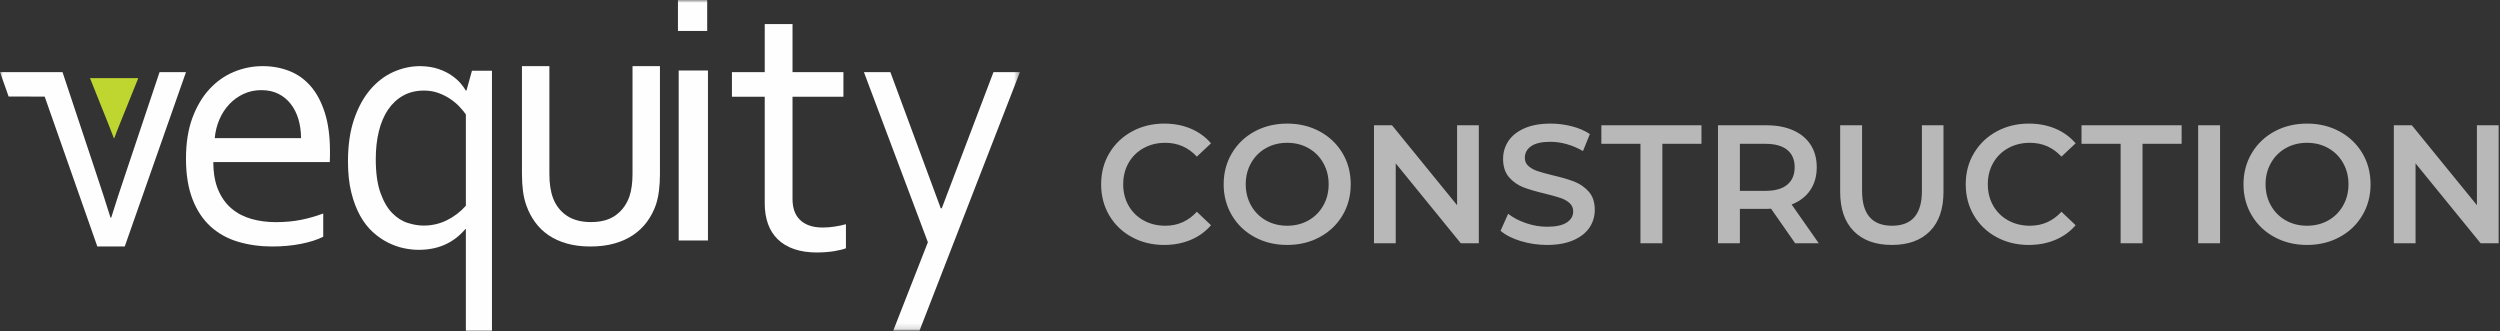
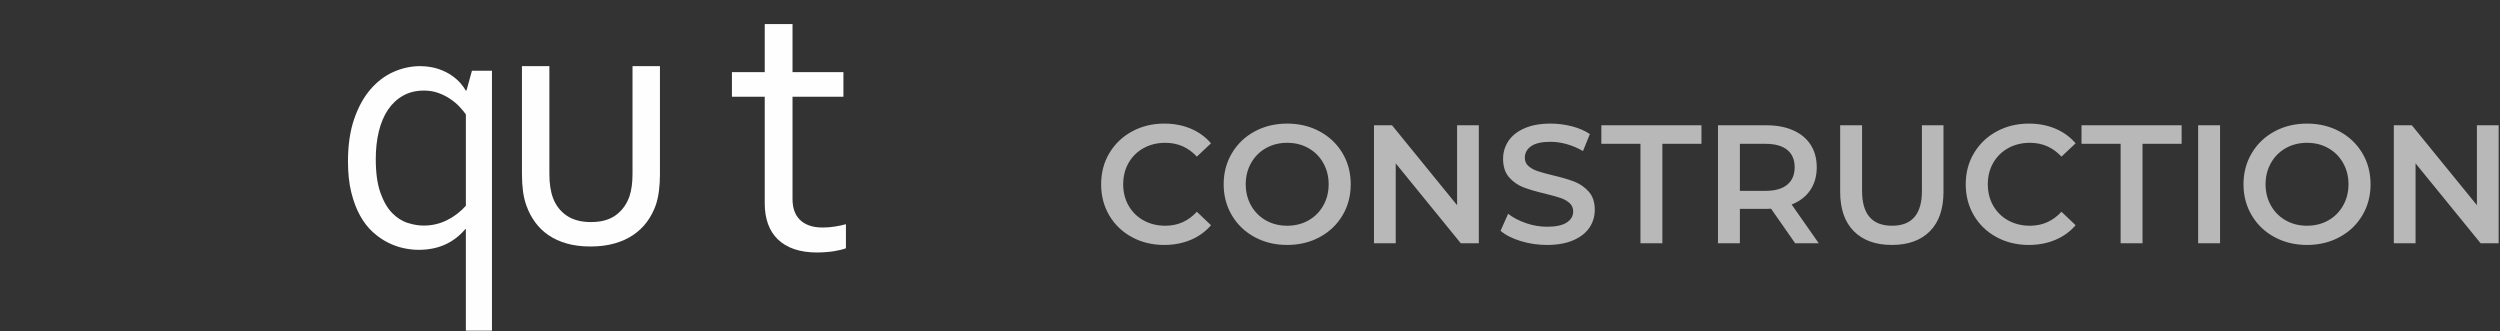
<svg xmlns="http://www.w3.org/2000/svg" xmlns:xlink="http://www.w3.org/1999/xlink" width="445px" height="59px" viewBox="0 0 445 59" version="1.1">
  <rect x="0" y="0" width="445" height="59" fill="#333333" stroke="none" />
  <title>Group 12</title>
  <desc>Created with Sketch.</desc>
  <defs>
    <polygon id="path-1" points="0 58.857 181.545 58.857 181.545 0 0 0" />
  </defs>
  <g id="Option-B" stroke="none" stroke-width="1" fill="none" fill-rule="evenodd">
    <g id="Construction-Desktop" transform="translate(-83, -84)">
      <g id="Group-12" transform="translate(83, 84)">
        <g id="Group-11">
          <g id="Group-14">
-             <path d="M20.27,24.613 L20.331,24.613 C20.677,23.678 21.147,22.486 21.738,21.038 L24.562,14.04 L24.562,13.912 L16.019,13.912 L18.873,21.038 C19.441,22.44 19.906,23.633 20.27,24.613" id="Fill-1" fill="#BFD630" />
-             <path d="M46.512,16.042 C45.382,16.042 44.331,16.266 43.361,16.717 C42.39,17.166 41.542,17.775 40.818,18.546 C40.092,19.316 39.505,20.22 39.057,21.258 C38.609,22.297 38.332,23.405 38.225,24.582 L53.584,24.582 C53.584,23.382 53.428,22.265 53.12,21.227 C52.811,20.188 52.358,19.285 51.76,18.513 C51.162,17.744 50.426,17.138 49.552,16.699 C48.677,16.261 47.664,16.042 46.512,16.042 M49.096,39.541 C50.718,39.541 52.199,39.409 53.536,39.141 C54.874,38.874 56.207,38.494 57.535,38.001 L57.535,42.142 C56.46,42.678 55.133,43.101 53.552,43.411 C51.972,43.72 50.277,43.875 48.465,43.875 C46.316,43.875 44.298,43.598 42.412,43.042 C40.527,42.484 38.894,41.586 37.515,40.344 C36.137,39.103 35.057,37.482 34.276,35.48 C33.495,33.48 33.105,31.067 33.105,28.241 C33.105,25.459 33.484,23.046 34.241,21.002 C34.997,18.959 36.006,17.252 37.267,15.881 C38.528,14.512 39.978,13.485 41.617,12.8 C43.257,12.116 44.97,11.771 46.756,11.771 C48.437,11.771 50.007,12.057 51.469,12.622 C52.93,13.19 54.195,14.084 55.268,15.303 C56.339,16.523 57.185,18.097 57.805,20.023 C58.425,21.949 58.735,24.261 58.735,26.957 L58.735,27.614 C58.735,27.798 58.724,28.209 58.704,28.851 L37.973,28.851 C37.973,30.799 38.262,32.453 38.842,33.811 C39.421,35.172 40.211,36.272 41.212,37.118 C42.213,37.964 43.387,38.578 44.736,38.964 C46.084,39.35 47.537,39.541 49.096,39.541" id="Fill-3" fill="#FEFEFE" />
            <path d="M66.887,28.318 C66.887,30.759 67.162,32.752 67.712,34.302 C68.262,35.848 68.959,37.053 69.805,37.915 C70.65,38.776 71.572,39.365 72.569,39.679 C73.567,39.996 74.514,40.154 75.41,40.154 C76.877,40.154 78.252,39.839 79.534,39.207 C80.818,38.574 81.948,37.714 82.925,36.622 L82.925,20.372 C82.661,19.98 82.294,19.533 81.825,19.032 C81.357,18.529 80.812,18.067 80.191,17.642 C79.57,17.216 78.862,16.856 78.068,16.562 C77.274,16.269 76.409,16.121 75.471,16.121 C74.066,16.121 72.829,16.421 71.76,17.02 C70.691,17.62 69.795,18.454 69.071,19.521 C68.349,20.59 67.804,21.872 67.437,23.364 C67.071,24.857 66.887,26.509 66.887,28.318 M61.939,28.743 C61.939,25.844 62.304,23.33 63.034,21.205 C63.765,19.079 64.729,17.319 65.927,15.925 C67.123,14.53 68.493,13.49 70.035,12.802 C71.578,12.115 73.171,11.771 74.815,11.771 C76.072,11.795 77.168,11.969 78.101,12.296 C79.035,12.623 79.827,13.02 80.476,13.49 C81.126,13.958 81.638,14.416 82.013,14.862 C82.388,15.309 82.688,15.729 82.911,16.121 L83.034,16.121 L84.007,12.589 L87.569,12.589 L87.569,58.857 L82.923,58.857 L82.923,40.776 L82.834,40.776 C81.795,41.997 80.588,42.919 79.214,43.538 C77.839,44.159 76.266,44.469 74.494,44.469 C73.679,44.469 72.804,44.372 71.867,44.177 C70.93,43.979 69.993,43.646 69.057,43.178 C68.12,42.71 67.224,42.089 66.368,41.314 C65.513,40.541 64.759,39.571 64.108,38.405 C63.456,37.24 62.931,35.859 62.534,34.268 C62.137,32.677 61.939,30.835 61.939,28.743" id="Fill-5" fill="#FEFEFE" />
            <path d="M105.095,43.875 C103.541,43.875 102.145,43.7 100.907,43.35 C99.668,42.999 98.582,42.504 97.647,41.868 C96.713,41.231 95.921,40.467 95.271,39.579 C94.619,38.69 94.105,37.719 93.727,36.665 C93.433,35.875 93.223,35.009 93.097,34.063 C92.972,33.12 92.908,32.088 92.908,30.969 L92.908,11.771 L97.789,11.771 L97.789,30.936 C97.789,32.67 98.01,34.118 98.45,35.283 C98.954,36.6 99.768,37.636 100.891,38.393 C102.014,39.15 103.447,39.529 105.189,39.529 C107.037,39.529 108.522,39.112 109.645,38.278 C110.768,37.444 111.571,36.326 112.054,34.92 C112.41,33.844 112.589,32.516 112.589,30.936 L112.589,11.771 L117.47,11.771 L117.47,31.002 C117.47,32.055 117.412,33.038 117.297,33.947 C117.181,34.86 116.998,35.698 116.745,36.467 C116.368,37.543 115.848,38.537 115.187,39.447 C114.526,40.357 113.712,41.143 112.747,41.802 C111.781,42.461 110.663,42.971 109.393,43.331 C108.123,43.695 106.69,43.875 105.095,43.875" id="Fill-7" fill="#FEFEFE" />
            <mask id="mask-2" fill="white">
              <use xlink:href="#path-1" />
            </mask>
            <g id="Clip-10" />
-             <path d="M120.808,42.805 L126.014,42.805 L126.014,12.548 L120.808,12.548 L120.808,42.805 Z M120.674,5.51 L125.88,5.51 L125.88,0 L120.674,0 L120.674,5.51 Z" id="Fill-9" fill="#FEFEFE" mask="url(#mask-2)" />
            <path d="M150.576,44.188 C150.15,44.363 149.501,44.528 148.629,44.683 C147.758,44.835 146.715,44.924 145.503,44.945 C143.908,44.945 142.525,44.742 141.355,44.337 C140.185,43.931 139.213,43.348 138.436,42.59 C137.66,41.834 137.081,40.918 136.698,39.841 C136.315,38.767 136.124,37.57 136.124,36.254 L136.124,17.222 L130.285,17.222 L130.285,12.842 L136.124,12.842 L136.124,4.28 L141.069,4.28 L141.069,12.842 L150.129,12.842 L150.129,17.222 L141.069,17.222 L141.069,35.463 C141.069,36.188 141.169,36.857 141.371,37.471 C141.574,38.086 141.893,38.619 142.328,39.067 C142.765,39.519 143.323,39.87 144.003,40.121 C144.684,40.374 145.503,40.5 146.46,40.5 C147.12,40.5 147.816,40.446 148.549,40.335 C149.284,40.226 149.959,40.085 150.576,39.908 L150.576,44.188 Z" id="Fill-11" fill="#FEFEFE" mask="url(#mask-2)" />
-             <polygon id="Fill-12" fill="#FEFEFE" mask="url(#mask-2)" points="153.779 12.841 158.488 12.841 167.451 37.069 167.637 37.069 176.837 12.841 181.545 12.841 163.674 58.857 158.996 58.857 165.163 43.118" />
-             <path d="M19.794,38.747 C20.49,36.483 21.433,33.597 22.622,30.09 L28.4,12.841 L33.105,12.841 L22.203,43.875 L17.325,43.875 C17.325,43.875 7.952,17.19 7.952,17.19 L1.539,17.187 L0,12.841 L11.128,12.841 L16.865,30.09 C18.004,33.488 18.94,36.373 19.672,38.747 L19.794,38.747 Z" id="Fill-13" fill="#FEFEFE" mask="url(#mask-2)" />
          </g>
        </g>
        <path d="M207.22,43.6 C205.1,43.6 203.185,43.135 201.475,42.205 C199.765,41.275 198.425,39.99 197.455,38.35 C196.485,36.71 196,34.86 196,32.8 C196,30.74 196.49,28.89 197.47,27.25 C198.45,25.61 199.795,24.325 201.505,23.395 C203.215,22.465 205.13,22 207.25,22 C208.97,22 210.54,22.3 211.96,22.9 C213.38,23.5 214.58,24.37 215.56,25.51 L213.04,27.88 C211.52,26.24 209.65,25.42 207.43,25.42 C205.99,25.42 204.7,25.735 203.56,26.365 C202.42,26.995 201.53,27.87 200.89,28.99 C200.25,30.11 199.93,31.38 199.93,32.8 C199.93,34.22 200.25,35.49 200.89,36.61 C201.53,37.73 202.42,38.605 203.56,39.235 C204.7,39.865 205.99,40.18 207.43,40.18 C209.65,40.18 211.52,39.35 213.04,37.69 L215.56,40.09 C214.58,41.23 213.375,42.1 211.945,42.7 C210.515,43.3 208.94,43.6 207.22,43.6 Z M229.12,43.6 C226.98,43.6 225.05,43.135 223.33,42.205 C221.61,41.275 220.26,39.985 219.28,38.335 C218.3,36.685 217.81,34.84 217.81,32.8 C217.81,30.76 218.3,28.915 219.28,27.265 C220.26,25.615 221.61,24.325 223.33,23.395 C225.05,22.465 226.98,22 229.12,22 C231.26,22 233.19,22.465 234.91,23.395 C236.63,24.325 237.98,25.61 238.96,27.25 C239.94,28.89 240.43,30.74 240.43,32.8 C240.43,34.86 239.94,36.71 238.96,38.35 C237.98,39.99 236.63,41.275 234.91,42.205 C233.19,43.135 231.26,43.6 229.12,43.6 Z M229.12,40.18 C230.52,40.18 231.78,39.865 232.9,39.235 C234.02,38.605 234.9,37.725 235.54,36.595 C236.18,35.465 236.5,34.2 236.5,32.8 C236.5,31.4 236.18,30.135 235.54,29.005 C234.9,27.875 234.02,26.995 232.9,26.365 C231.78,25.735 230.52,25.42 229.12,25.42 C227.72,25.42 226.46,25.735 225.34,26.365 C224.22,26.995 223.34,27.875 222.7,29.005 C222.06,30.135 221.74,31.4 221.74,32.8 C221.74,34.2 222.06,35.465 222.7,36.595 C223.34,37.725 224.22,38.605 225.34,39.235 C226.46,39.865 227.72,40.18 229.12,40.18 Z M263.23,22.3 L263.23,43.3 L260.02,43.3 L248.44,29.08 L248.44,43.3 L244.57,43.3 L244.57,22.3 L247.78,22.3 L259.36,36.52 L259.36,22.3 L263.23,22.3 Z M275.38,43.6 C273.76,43.6 272.195,43.37 270.685,42.91 C269.175,42.45 267.98,41.84 267.1,41.08 L268.45,38.05 C269.31,38.73 270.365,39.285 271.615,39.715 C272.865,40.145 274.12,40.36 275.38,40.36 C276.94,40.36 278.105,40.11 278.875,39.61 C279.645,39.11 280.03,38.45 280.03,37.63 C280.03,37.03 279.815,36.535 279.385,36.145 C278.955,35.755 278.41,35.45 277.75,35.23 C277.09,35.01 276.19,34.76 275.05,34.48 C273.45,34.1 272.155,33.72 271.165,33.34 C270.175,32.96 269.325,32.365 268.615,31.555 C267.905,30.745 267.55,29.65 267.55,28.27 C267.55,27.11 267.865,26.055 268.495,25.105 C269.125,24.155 270.075,23.4 271.345,22.84 C272.615,22.28 274.17,22 276.01,22 C277.29,22 278.55,22.16 279.79,22.48 C281.03,22.8 282.1,23.26 283,23.86 L281.77,26.89 C280.85,26.35 279.89,25.94 278.89,25.66 C277.89,25.38 276.92,25.24 275.98,25.24 C274.44,25.24 273.295,25.5 272.545,26.02 C271.795,26.54 271.42,27.23 271.42,28.09 C271.42,28.69 271.635,29.18 272.065,29.56 C272.495,29.94 273.04,30.24 273.7,30.46 C274.36,30.68 275.26,30.93 276.4,31.21 C277.96,31.57 279.24,31.945 280.24,32.335 C281.24,32.725 282.095,33.32 282.805,34.12 C283.515,34.92 283.87,36 283.87,37.36 C283.87,38.52 283.555,39.57 282.925,40.51 C282.295,41.45 281.34,42.2 280.06,42.76 C278.78,43.32 277.22,43.6 275.38,43.6 Z M292,25.6 L285.04,25.6 L285.04,22.3 L302.86,22.3 L302.86,25.6 L295.9,25.6 L295.9,43.3 L292,43.3 L292,25.6 Z M319.54,43.3 L315.25,37.15 C315.07,37.17 314.8,37.18 314.44,37.18 L309.7,37.18 L309.7,43.3 L305.8,43.3 L305.8,22.3 L314.44,22.3 C316.26,22.3 317.845,22.6 319.195,23.2 C320.545,23.8 321.58,24.66 322.3,25.78 C323.02,26.9 323.38,28.23 323.38,29.77 C323.38,31.35 322.995,32.71 322.225,33.85 C321.455,34.99 320.35,35.84 318.91,36.4 L323.74,43.3 L319.54,43.3 Z M319.45,29.77 C319.45,28.43 319.01,27.4 318.13,26.68 C317.25,25.96 315.96,25.6 314.26,25.6 L309.7,25.6 L309.7,33.97 L314.26,33.97 C315.96,33.97 317.25,33.605 318.13,32.875 C319.01,32.145 319.45,31.11 319.45,29.77 Z M336.76,43.6 C333.86,43.6 331.6,42.785 329.98,41.155 C328.36,39.525 327.55,37.19 327.55,34.15 L327.55,22.3 L331.45,22.3 L331.45,34 C331.45,38.12 333.23,40.18 336.79,40.18 C340.33,40.18 342.1,38.12 342.1,34 L342.1,22.3 L345.94,22.3 L345.94,34.15 C345.94,37.19 345.135,39.525 343.525,41.155 C341.915,42.785 339.66,43.6 336.76,43.6 Z M361.12,43.6 C359,43.6 357.085,43.135 355.375,42.205 C353.665,41.275 352.325,39.99 351.355,38.35 C350.385,36.71 349.9,34.86 349.9,32.8 C349.9,30.74 350.39,28.89 351.37,27.25 C352.35,25.61 353.695,24.325 355.405,23.395 C357.115,22.465 359.03,22 361.15,22 C362.87,22 364.44,22.3 365.86,22.9 C367.28,23.5 368.48,24.37 369.46,25.51 L366.94,27.88 C365.42,26.24 363.55,25.42 361.33,25.42 C359.89,25.42 358.6,25.735 357.46,26.365 C356.32,26.995 355.43,27.87 354.79,28.99 C354.15,30.11 353.83,31.38 353.83,32.8 C353.83,34.22 354.15,35.49 354.79,36.61 C355.43,37.73 356.32,38.605 357.46,39.235 C358.6,39.865 359.89,40.18 361.33,40.18 C363.55,40.18 365.42,39.35 366.94,37.69 L369.46,40.09 C368.48,41.23 367.275,42.1 365.845,42.7 C364.415,43.3 362.84,43.6 361.12,43.6 Z M377.47,25.6 L370.51,25.6 L370.51,22.3 L388.33,22.3 L388.33,25.6 L381.37,25.6 L381.37,43.3 L377.47,43.3 L377.47,25.6 Z M391.27,22.3 L395.17,22.3 L395.17,43.3 L391.27,43.3 L391.27,22.3 Z M410.65,43.6 C408.51,43.6 406.58,43.135 404.86,42.205 C403.14,41.275 401.79,39.985 400.81,38.335 C399.83,36.685 399.34,34.84 399.34,32.8 C399.34,30.76 399.83,28.915 400.81,27.265 C401.79,25.615 403.14,24.325 404.86,23.395 C406.58,22.465 408.51,22 410.65,22 C412.79,22 414.72,22.465 416.44,23.395 C418.16,24.325 419.51,25.61 420.49,27.25 C421.47,28.89 421.96,30.74 421.96,32.8 C421.96,34.86 421.47,36.71 420.49,38.35 C419.51,39.99 418.16,41.275 416.44,42.205 C414.72,43.135 412.79,43.6 410.65,43.6 Z M410.65,40.18 C412.05,40.18 413.31,39.865 414.43,39.235 C415.55,38.605 416.43,37.725 417.07,36.595 C417.71,35.465 418.03,34.2 418.03,32.8 C418.03,31.4 417.71,30.135 417.07,29.005 C416.43,27.875 415.55,26.995 414.43,26.365 C413.31,25.735 412.05,25.42 410.65,25.42 C409.25,25.42 407.99,25.735 406.87,26.365 C405.75,26.995 404.87,27.875 404.23,29.005 C403.59,30.135 403.27,31.4 403.27,32.8 C403.27,34.2 403.59,35.465 404.23,36.595 C404.87,37.725 405.75,38.605 406.87,39.235 C407.99,39.865 409.25,40.18 410.65,40.18 Z M444.76,22.3 L444.76,43.3 L441.55,43.3 L429.97,29.08 L429.97,43.3 L426.1,43.3 L426.1,22.3 L429.31,22.3 L440.89,36.52 L440.89,22.3 L444.76,22.3 Z" id="CONSTRUCTION" fill-opacity="0.65" fill="#FFFFFF" fill-rule="nonzero" />
      </g>
    </g>
  </g>
</svg>